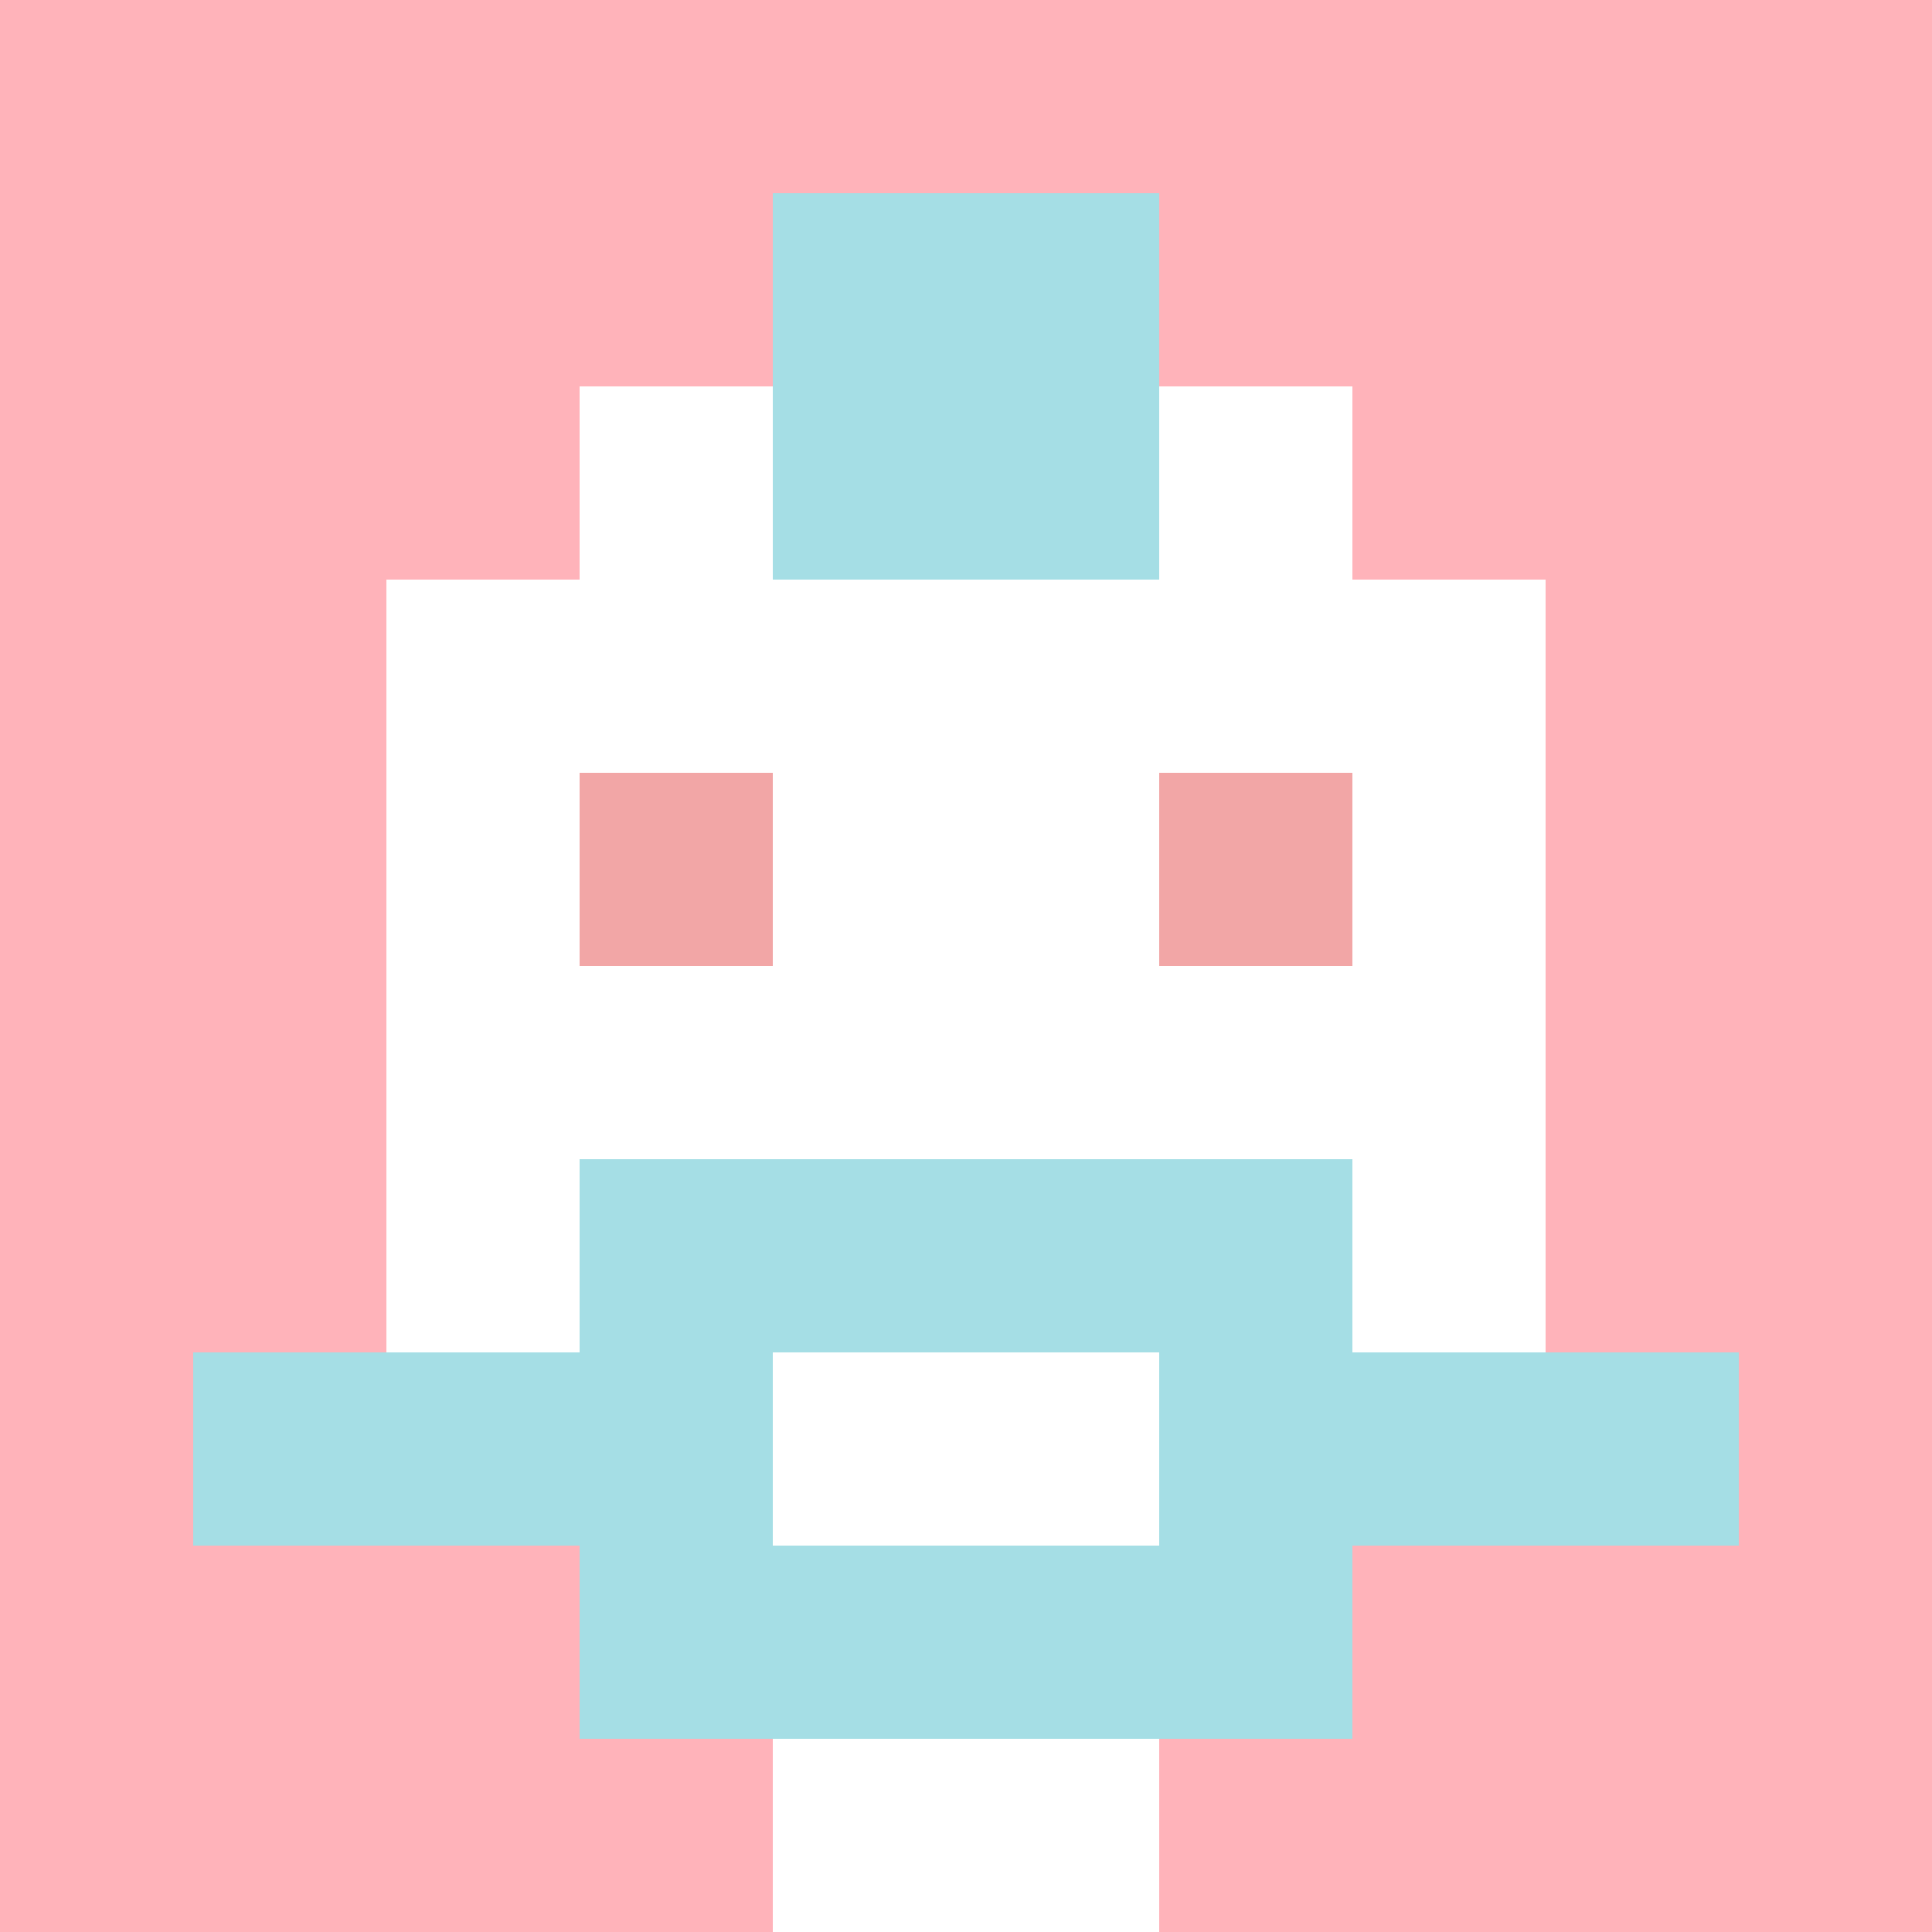
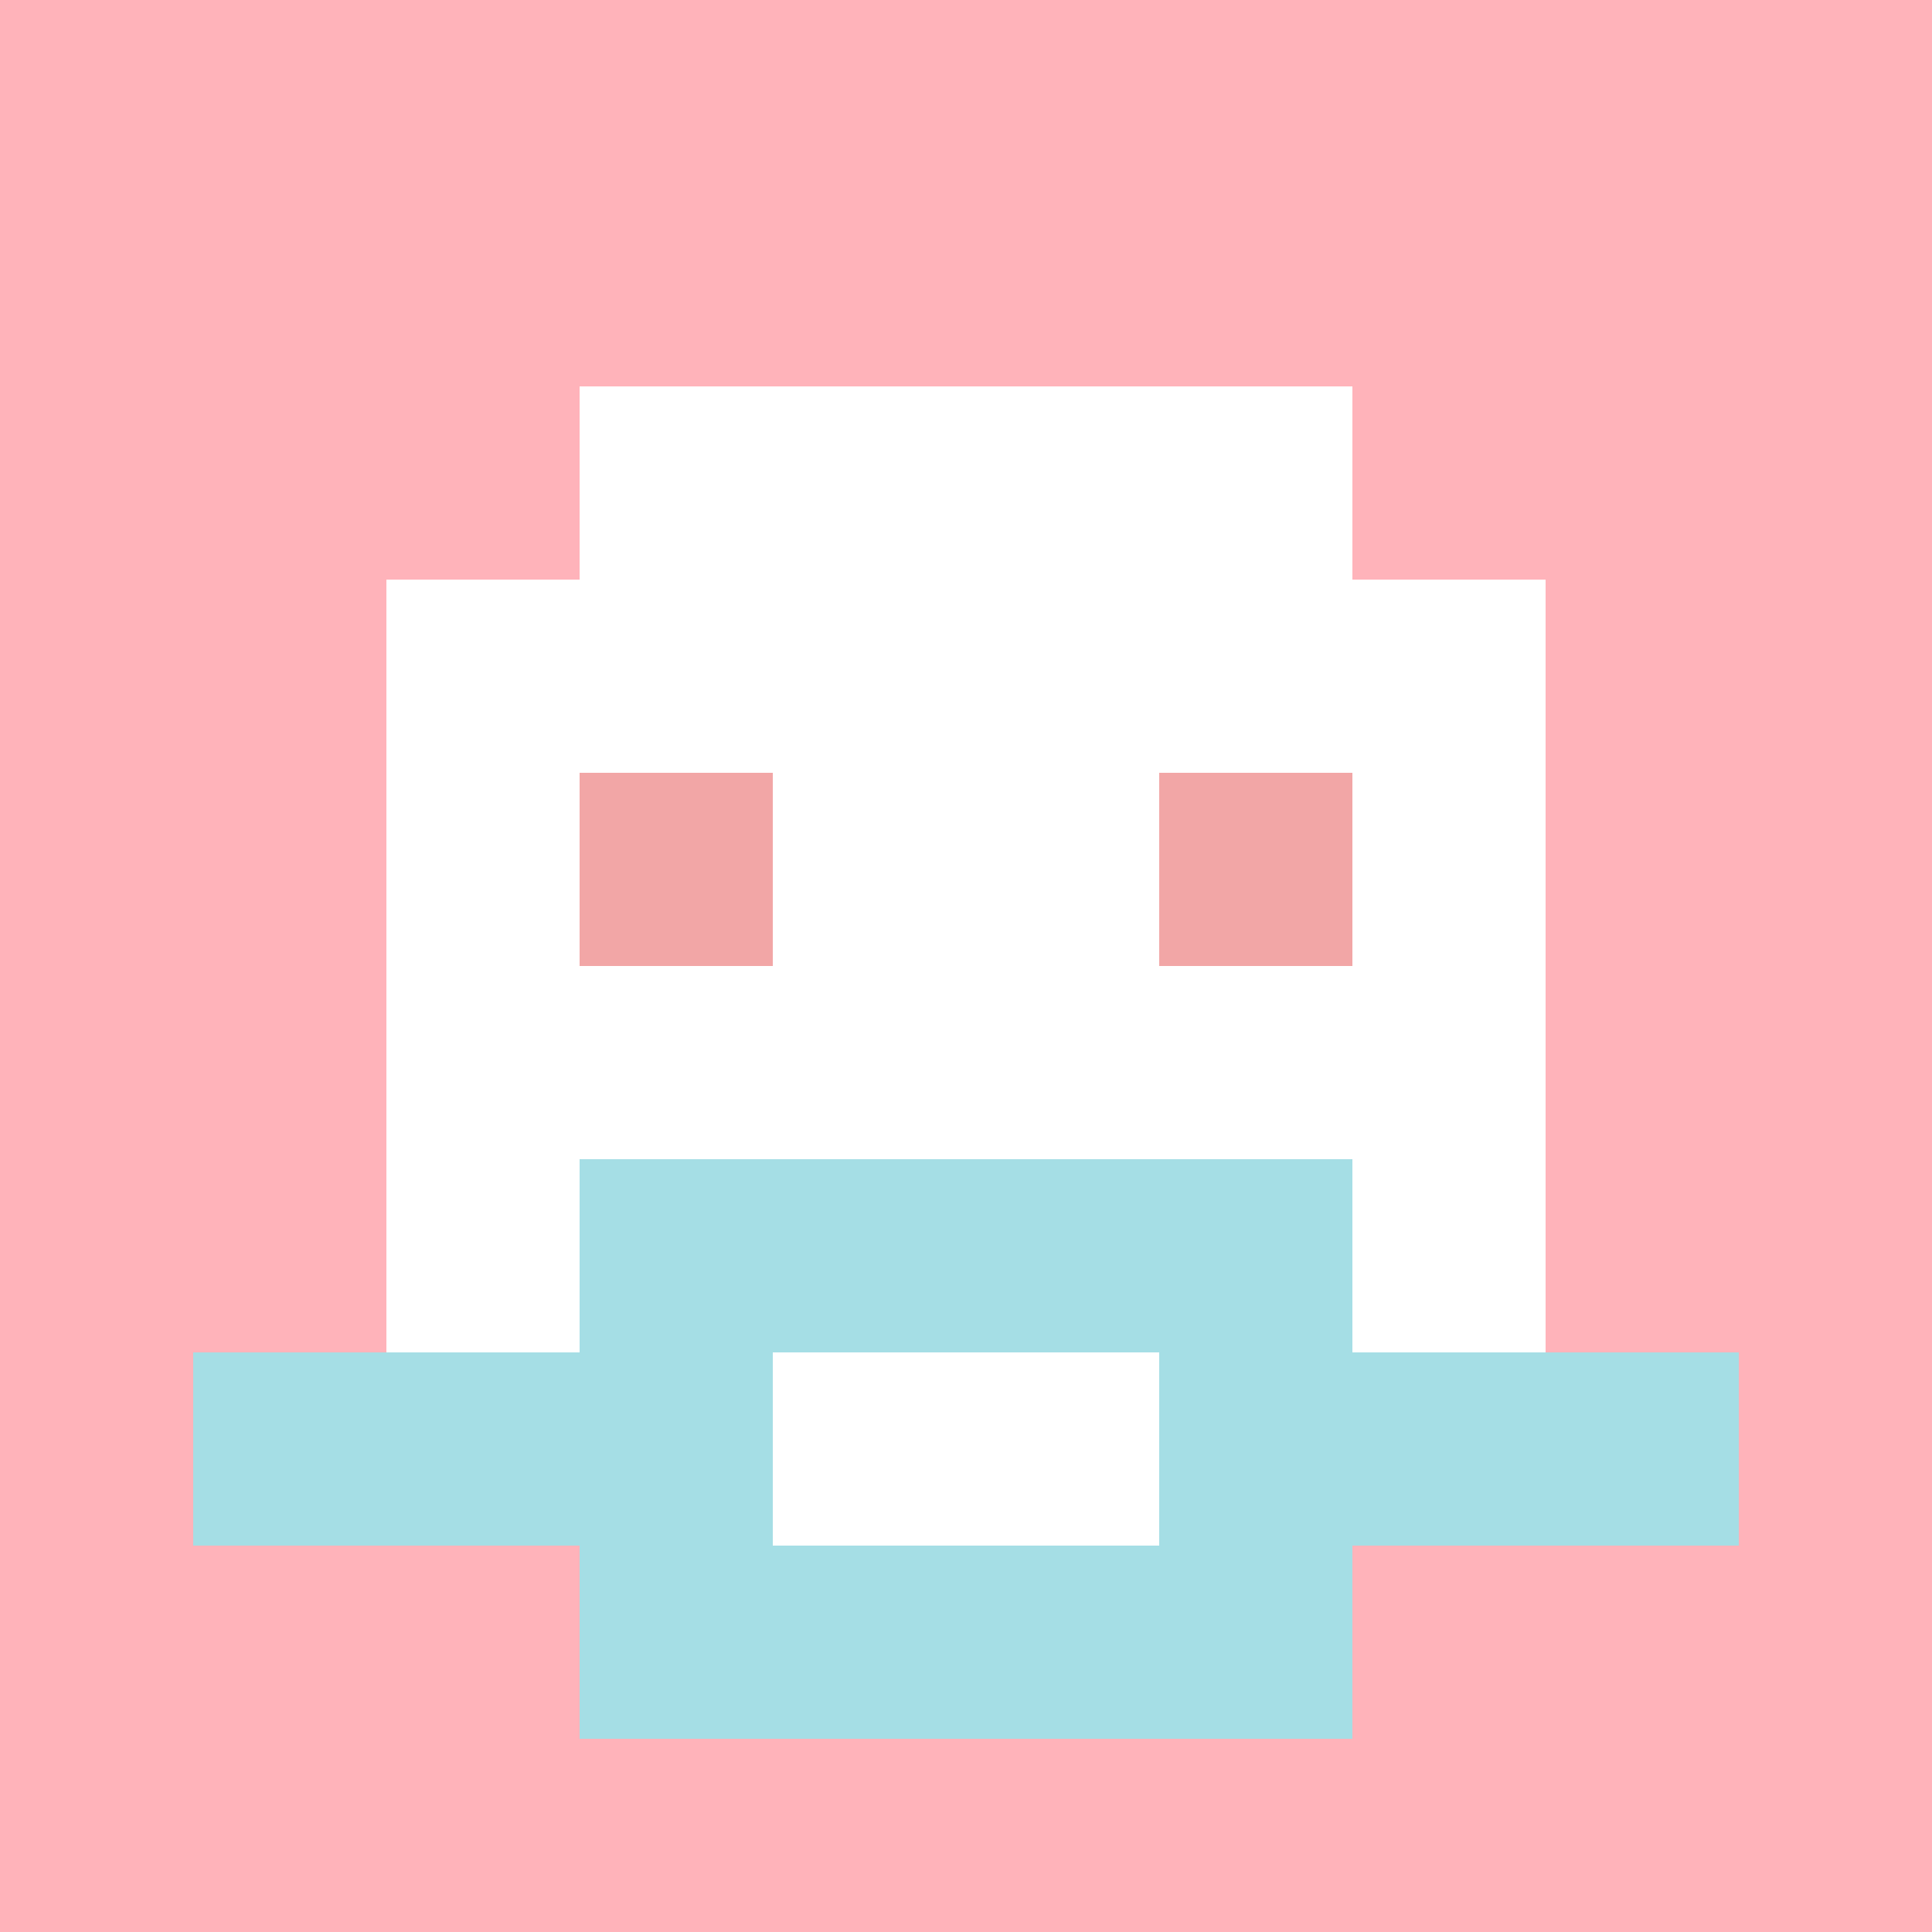
<svg xmlns="http://www.w3.org/2000/svg" version="1.1" width="600" height="600" viewBox="0 0 966 966">
  <title>'goose-pfp-punk' by Dmitri Cherniak</title>
  <desc>The Goose Is Loose</desc>
  <rect width="100%" height="100%" fill="#7272cc" />
  <g>
    <g id="0-0">
      <rect x="0" y="0" height="966" width="966" fill="#FFB3BA" />
      <g>
        <rect id="0-0-3-2-4-7" x="289.8" y="193.2" width="386.4" height="676.2" fill="#FFFFFF" />
        <rect id="0-0-2-3-6-5" x="193.2" y="289.8" width="579.6" height="483" fill="#FFFFFF" />
-         <rect id="0-0-4-8-2-2" x="386.4" y="772.8" width="193.2" height="193.2" fill="#FFFFFF" />
        <rect id="0-0-1-7-8-1" x="96.6" y="676.2" width="772.8" height="96.6" fill="#A5DEE5" />
        <rect id="0-0-3-6-4-3" x="289.8" y="579.6" width="386.4" height="289.8" fill="#A5DEE5" />
        <rect id="0-0-4-7-2-1" x="386.4" y="676.2" width="193.2" height="96.6" fill="#FFFFFF" />
        <rect id="0-0-3-4-1-1" x="289.8" y="386.4" width="96.6" height="96.6" fill="#F2A6A6" />
        <rect id="0-0-6-4-1-1" x="579.6" y="386.4" width="96.6" height="96.6" fill="#F2A6A6" />
-         <rect id="0-0-4-1-2-2" x="386.4" y="96.6" width="193.2" height="193.2" fill="#A5DEE5" />
      </g>
    </g>
  </g>
</svg>